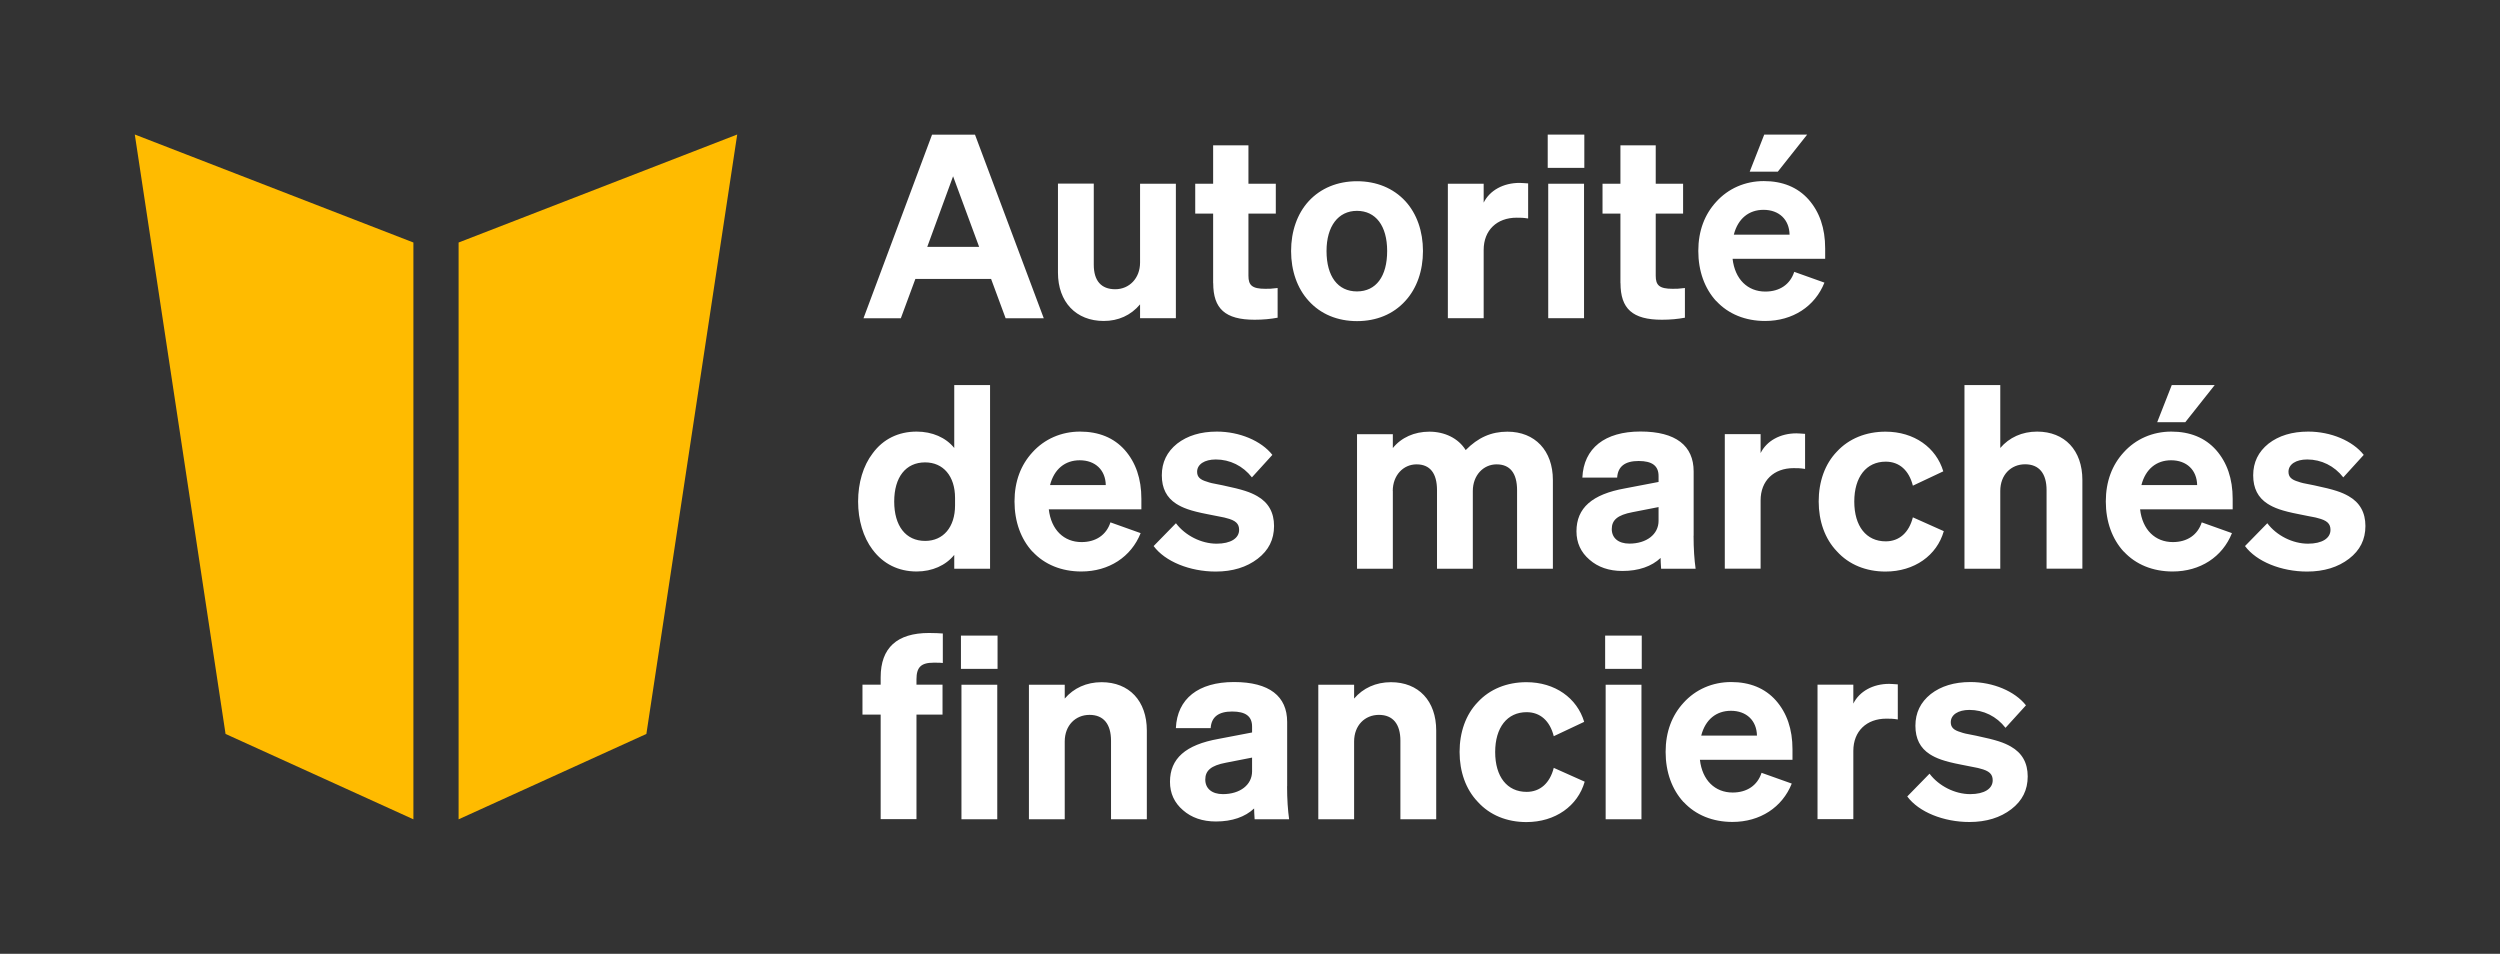
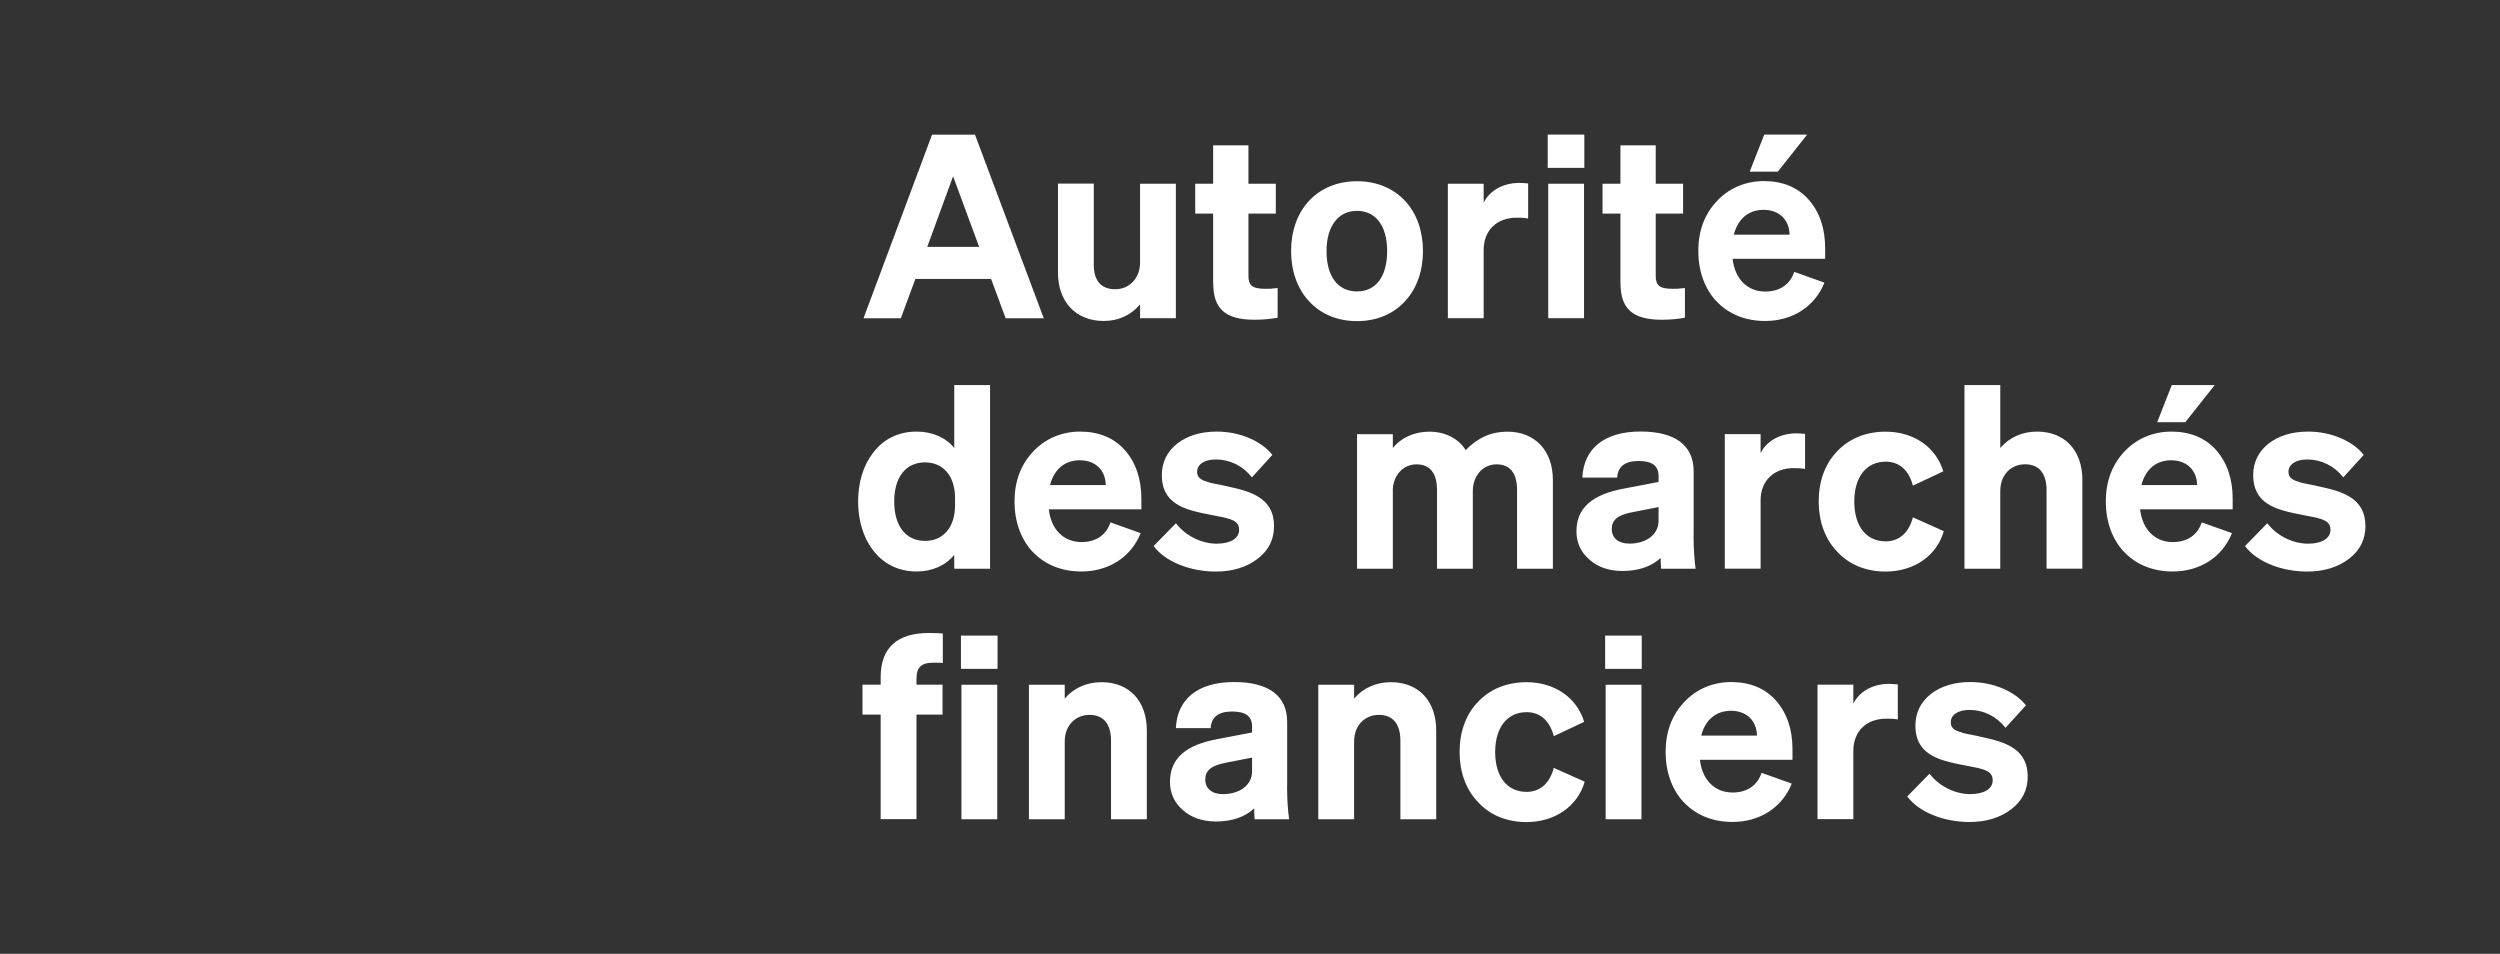
<svg xmlns="http://www.w3.org/2000/svg" id="Layer_2" viewBox="0 0 343.49 131.05">
  <rect x="0" y="0" width="343.49" height="131.05" fill="#333333" stroke="none" />
  <defs>
    <style>.cls-1{fill:#fff;}.cls-2{fill:#fb0;}.cls-3{fill:none;}</style>
  </defs>
  <g id="Calque_2">
    <g id="Calque_1-2">
-       <path class="cls-2" d="M63.01,112.57l25.8-11.73,12.48-82.36-38.28,14.84s0,79.25,0,79.25ZM56.8,112.57l-25.81-11.73L18.52,18.48l38.28,14.84v79.25Z" />
      <path class="cls-1" d="M118.64,43.73l9.42-25.23h5.9l9.45,25.23h-5.24l-2-5.41h-10.4l-2,5.41h-5.13,0ZM134.53,33.92l-3.58-9.7-3.55,9.7h7.13ZM156.64,25.24h4.92v18.48h-4.92v-1.9c-1.27,1.51-2.99,2.28-4.99,2.28-3.8,0-6.29-2.6-6.29-6.64v-12.23h4.92v11.14c0,2.21,1.02,3.37,2.95,3.37s3.41-1.51,3.41-3.66v-10.86.02ZM166.68,38.91v-9.56h-2.46v-4.11h2.46v-5.27h4.85v5.27h3.76v4.11h-3.76v8.54c0,1.3.49,1.79,2.32,1.79.56,0,.84,0,1.69-.11v4.08c-.95.18-2,.28-3.16.28-4.04,0-5.69-1.51-5.69-5.03h-.01ZM195.51,34.49c0,2.71-.84,5.13-2.42,6.85-1.65,1.83-3.97,2.78-6.64,2.78s-4.99-.95-6.64-2.78c-1.58-1.72-2.42-4.15-2.42-6.85s.84-5.13,2.42-6.85c1.65-1.79,3.97-2.74,6.64-2.74s4.99.95,6.64,2.74c1.58,1.72,2.42,4.15,2.42,6.85ZM182.26,34.49c0,3.48,1.55,5.55,4.18,5.55s4.15-2.07,4.15-5.55-1.58-5.52-4.15-5.52-4.18,2.11-4.18,5.52ZM209.96,25.21v4.81c-.67-.11-1.05-.11-1.58-.11-2.71,0-4.53,1.72-4.53,4.43v9.38h-4.92v-18.48h4.92v2.6c.84-1.69,2.71-2.71,4.92-2.71.32,0,.63.04,1.19.07h0ZM217.68,23.06h-5.03v-4.57h5.03v4.57ZM212.72,25.24h4.92v18.48h-4.92v-18.48ZM222.64,38.91v-9.56h-2.46v-4.11h2.46v-5.27h4.85v5.27h3.76v4.11h-3.76v8.54c0,1.3.49,1.79,2.32,1.79.56,0,.84,0,1.69-.11v4.08c-.95.18-2,.28-3.16.28-4.04,0-5.69-1.51-5.69-5.03h-.01ZM235.8,41.37c-1.58-1.72-2.46-4.11-2.46-6.89s.88-5.03,2.46-6.75c1.65-1.83,3.97-2.85,6.54-2.85s4.64.84,6.15,2.53c1.51,1.72,2.28,3.94,2.28,6.71v1.44h-12.72c.32,2.81,2.07,4.5,4.5,4.5,1.97,0,3.41-.98,3.97-2.71l4.15,1.48c-1.3,3.27-4.36,5.27-8.15,5.27-2.71,0-5.06-.95-6.71-2.74h0ZM238.22,32.24h7.66c-.04-2.07-1.44-3.41-3.58-3.41-2,0-3.51,1.19-4.08,3.41ZM244.27,23.59h-3.87l2-5.1h5.9l-4.04,5.1h0ZM119.9,75.54c-1.3-1.72-2-4.08-2-6.64s.7-4.92,2-6.61c1.44-1.97,3.55-2.99,6.04-2.99,2.14,0,4.01.81,5.17,2.25v-8.64h4.92v25.23h-4.92v-1.9c-1.16,1.44-3.02,2.28-5.17,2.28-2.5,0-4.6-1.05-6.04-2.99h0ZM131.22,68.41c0-2.99-1.62-4.88-4.11-4.88-2.67,0-4.25,2.04-4.25,5.38s1.58,5.41,4.25,5.41c2.5,0,4.11-1.9,4.11-4.88v-1.02h0ZM141.85,75.79c-1.58-1.72-2.46-4.11-2.46-6.89s.88-5.03,2.46-6.75c1.65-1.83,3.97-2.85,6.54-2.85s4.64.84,6.15,2.53c1.51,1.72,2.28,3.94,2.28,6.71v1.44h-12.72c.32,2.81,2.07,4.5,4.5,4.5,1.97,0,3.41-.98,3.97-2.71l4.15,1.48c-1.3,3.27-4.36,5.27-8.15,5.27-2.71,0-5.06-.95-6.71-2.74h0ZM144.27,66.65h7.66c-.04-2.07-1.44-3.41-3.58-3.41-2,0-3.51,1.19-4.08,3.41ZM158.51,75.02l3.06-3.13c1.27,1.69,3.48,2.81,5.59,2.81,1.93,0,3.09-.74,3.09-1.9,0-.84-.46-1.3-1.76-1.62-.18-.04-.35-.11-.6-.14-.25-.04-.88-.18-1.97-.39-2.39-.46-3.44-.88-4.32-1.44-1.3-.84-1.97-2.11-1.97-3.9s.7-3.23,2.11-4.36c1.41-1.09,3.23-1.65,5.45-1.65,3.13,0,6.11,1.27,7.63,3.2l-2.81,3.09c-1.23-1.58-3.02-2.46-4.96-2.46-1.55,0-2.57.67-2.57,1.69,0,.7.39,1.09,1.37,1.37.39.14.63.21,2.14.49,2.85.6,3.8.95,4.74,1.48,1.55.88,2.32,2.25,2.32,4.11s-.74,3.34-2.25,4.5-3.44,1.76-5.76,1.76c-3.55,0-6.96-1.37-8.54-3.51h.01ZM191.37,67.46v10.68h-4.92v-18.48h4.92v1.9c1.16-1.44,2.95-2.25,5.02-2.25s3.97.88,4.99,2.53c1.69-1.72,3.51-2.53,5.73-2.53,3.79,0,6.25,2.6,6.25,6.64v12.19h-4.92v-10.79c0-2.35-.98-3.55-2.81-3.55s-3.27,1.51-3.27,3.66v10.68h-4.92v-10.79c0-2.35-.98-3.55-2.81-3.55s-3.27,1.51-3.27,3.66h0ZM232.69,73.61c0,1.83.11,3.3.28,4.53h-4.74c-.04-.7-.07-1.09-.07-1.48-1.23,1.16-3.02,1.79-5.24,1.79-1.86,0-3.37-.53-4.53-1.55-1.19-1.02-1.79-2.32-1.79-3.9,0-3.2,2.14-5.09,6.68-5.9l4.6-.88v-.81c0-1.41-.88-2.07-2.74-2.07s-2.85.74-2.95,2.28h-4.78c.18-4.04,3.09-6.33,7.98-6.33s7.31,1.97,7.31,5.48v8.84ZM227.88,71.57v-1.9l-3.58.7c-2.07.39-2.85,1.09-2.85,2.32s.91,2,2.42,2c2.35,0,4.01-1.27,4.01-3.13h0ZM248.01,59.62v4.81c-.67-.11-1.05-.11-1.58-.11-2.71,0-4.53,1.72-4.53,4.43v9.38h-4.92v-18.48h4.92v2.6c.84-1.69,2.71-2.71,4.92-2.71.32,0,.63.04,1.19.07h0ZM254.77,68.9c0,3.41,1.65,5.48,4.32,5.48,1.86,0,3.2-1.2,3.73-3.3l4.25,1.9c-.95,3.34-4.04,5.55-8.01,5.55-2.67,0-5.03-.95-6.68-2.78-1.65-1.72-2.5-4.15-2.5-6.85s.84-5.13,2.5-6.85c1.65-1.79,4.01-2.74,6.68-2.74,3.94,0,6.96,2.18,7.94,5.45l-4.18,1.97c-.53-2.11-1.86-3.3-3.73-3.3-2.67,0-4.32,2.11-4.32,5.48h0ZM274.83,78.14h-4.92v-25.23h4.92v8.64c1.23-1.44,2.99-2.25,5.06-2.25,3.79,0,6.22,2.57,6.22,6.64v12.19h-4.92v-10.79c0-2.28-1.02-3.55-2.95-3.55s-3.41,1.44-3.41,3.66v10.68h0ZM291.79,75.79c-1.58-1.72-2.46-4.11-2.46-6.89s.88-5.03,2.46-6.75c1.65-1.83,3.97-2.85,6.54-2.85s4.64.84,6.15,2.53c1.51,1.72,2.28,3.94,2.28,6.71v1.44h-12.72c.32,2.81,2.07,4.5,4.5,4.5,1.97,0,3.41-.98,3.97-2.71l4.15,1.48c-1.3,3.27-4.36,5.27-8.15,5.27-2.71,0-5.06-.95-6.71-2.74h-.01ZM294.22,66.65h7.66c-.04-2.07-1.44-3.41-3.58-3.41-2,0-3.51,1.19-4.08,3.41h0ZM300.26,58.01h-3.87l2-5.1h5.9l-4.04,5.1h.01ZM308.46,75.02l3.06-3.13c1.26,1.69,3.48,2.81,5.59,2.81,1.93,0,3.09-.74,3.09-1.9,0-.84-.46-1.3-1.76-1.62-.17-.04-.35-.11-.6-.14s-.88-.18-1.97-.39c-2.39-.46-3.44-.88-4.32-1.44-1.3-.84-1.97-2.11-1.97-3.9s.7-3.23,2.11-4.36c1.41-1.09,3.23-1.65,5.45-1.65,3.13,0,6.11,1.27,7.63,3.2l-2.81,3.09c-1.23-1.58-3.02-2.46-4.96-2.46-1.55,0-2.57.67-2.57,1.69,0,.7.39,1.09,1.37,1.37.39.14.63.21,2.14.49,2.85.6,3.79.95,4.74,1.48,1.55.88,2.32,2.25,2.32,4.11s-.74,3.34-2.25,4.5-3.44,1.76-5.76,1.76c-3.55,0-6.96-1.37-8.54-3.51h.01ZM129.54,87.05v4.04c-.32-.04-.53-.04-1.27-.04-1.72,0-2.35.63-2.35,2.28v.74h3.58v4.11h-3.58v14.37h-4.92v-14.37h-2.5v-4.11h2.5v-1.02c0-4.04,2.25-6.08,6.64-6.08.98,0,1.34.04,1.9.07h0ZM137.06,91.9h-5.03v-4.57h5.03v4.57ZM132.1,94.08h4.92v18.48h-4.92v-18.48ZM146.29,112.56h-4.92v-18.48h4.92v1.9c1.23-1.44,2.99-2.25,5.06-2.25,3.8,0,6.22,2.57,6.22,6.64v12.19h-4.92v-10.79c0-2.28-1.02-3.55-2.95-3.55s-3.41,1.44-3.41,3.66c0,0,0,10.68,0,10.68ZM176.84,108.03c0,1.83.11,3.3.28,4.53h-4.74c-.04-.7-.07-1.09-.07-1.48-1.23,1.16-3.02,1.79-5.24,1.79-1.86,0-3.37-.53-4.53-1.55-1.19-1.02-1.79-2.32-1.79-3.9,0-3.2,2.14-5.09,6.68-5.9l4.6-.88v-.81c0-1.41-.88-2.07-2.74-2.07s-2.85.74-2.95,2.28h-4.78c.18-4.04,3.09-6.33,7.98-6.33s7.31,1.97,7.31,5.48v8.84ZM172.03,105.99v-1.9l-3.58.7c-2.07.39-2.85,1.09-2.85,2.32s.91,2,2.42,2c2.35,0,4.01-1.27,4.01-3.13h0ZM186.05,112.56h-4.92v-18.48h4.92v1.9c1.23-1.44,2.99-2.25,5.06-2.25,3.8,0,6.22,2.57,6.22,6.64v12.19h-4.92v-10.79c0-2.28-1.02-3.55-2.95-3.55s-3.41,1.44-3.41,3.66c0,0,0,10.68,0,10.68ZM205.43,103.32c0,3.41,1.65,5.48,4.32,5.48,1.86,0,3.2-1.2,3.73-3.3l4.25,1.9c-.95,3.34-4.04,5.55-8.01,5.55-2.67,0-5.03-.95-6.68-2.78-1.65-1.72-2.5-4.15-2.5-6.85s.84-5.13,2.5-6.85c1.65-1.79,4.01-2.74,6.68-2.74,3.94,0,6.96,2.18,7.94,5.45l-4.18,1.97c-.53-2.11-1.86-3.3-3.73-3.3-2.67,0-4.32,2.11-4.32,5.48h0ZM225.57,91.9h-5.03v-4.57h5.03v4.57ZM220.61,94.08h4.92v18.48h-4.92v-18.48ZM231.31,110.2c-1.58-1.72-2.46-4.11-2.46-6.89s.88-5.03,2.46-6.75c1.65-1.83,3.97-2.85,6.54-2.85s4.64.84,6.15,2.53c1.51,1.72,2.28,3.94,2.28,6.71v1.44h-12.72c.32,2.81,2.07,4.5,4.5,4.5,1.97,0,3.41-.98,3.97-2.71l4.15,1.48c-1.3,3.27-4.36,5.27-8.15,5.27-2.71,0-5.06-.95-6.71-2.74h0ZM233.74,101.07h7.66c-.04-2.07-1.44-3.41-3.58-3.41-2,0-3.51,1.19-4.08,3.41ZM260.75,94.04v4.81c-.67-.11-1.05-.11-1.58-.11-2.71,0-4.53,1.72-4.53,4.43v9.38h-4.92v-18.48h4.92v2.6c.84-1.69,2.71-2.71,4.92-2.71.32,0,.63.04,1.19.07h0ZM262.05,109.43l3.06-3.13c1.27,1.69,3.48,2.81,5.59,2.81,1.93,0,3.09-.74,3.09-1.9,0-.84-.46-1.3-1.76-1.62-.18-.04-.35-.11-.6-.14-.25-.04-.88-.18-1.97-.39-2.39-.46-3.44-.88-4.32-1.44-1.3-.84-1.97-2.11-1.97-3.9s.7-3.23,2.11-4.36c1.41-1.09,3.23-1.65,5.45-1.65,3.13,0,6.11,1.27,7.63,3.2l-2.81,3.09c-1.23-1.58-3.02-2.46-4.96-2.46-1.55,0-2.56.67-2.56,1.69,0,.7.39,1.09,1.37,1.37.39.14.63.21,2.14.49,2.85.6,3.8.95,4.74,1.48,1.55.88,2.32,2.25,2.32,4.11s-.74,3.34-2.25,4.5-3.44,1.76-5.76,1.76c-3.55,0-6.96-1.37-8.54-3.51h0Z" />
-       <path class="cls-3" d="M0,0h343.49v131.05H0V0Z" />
    </g>
  </g>
</svg>